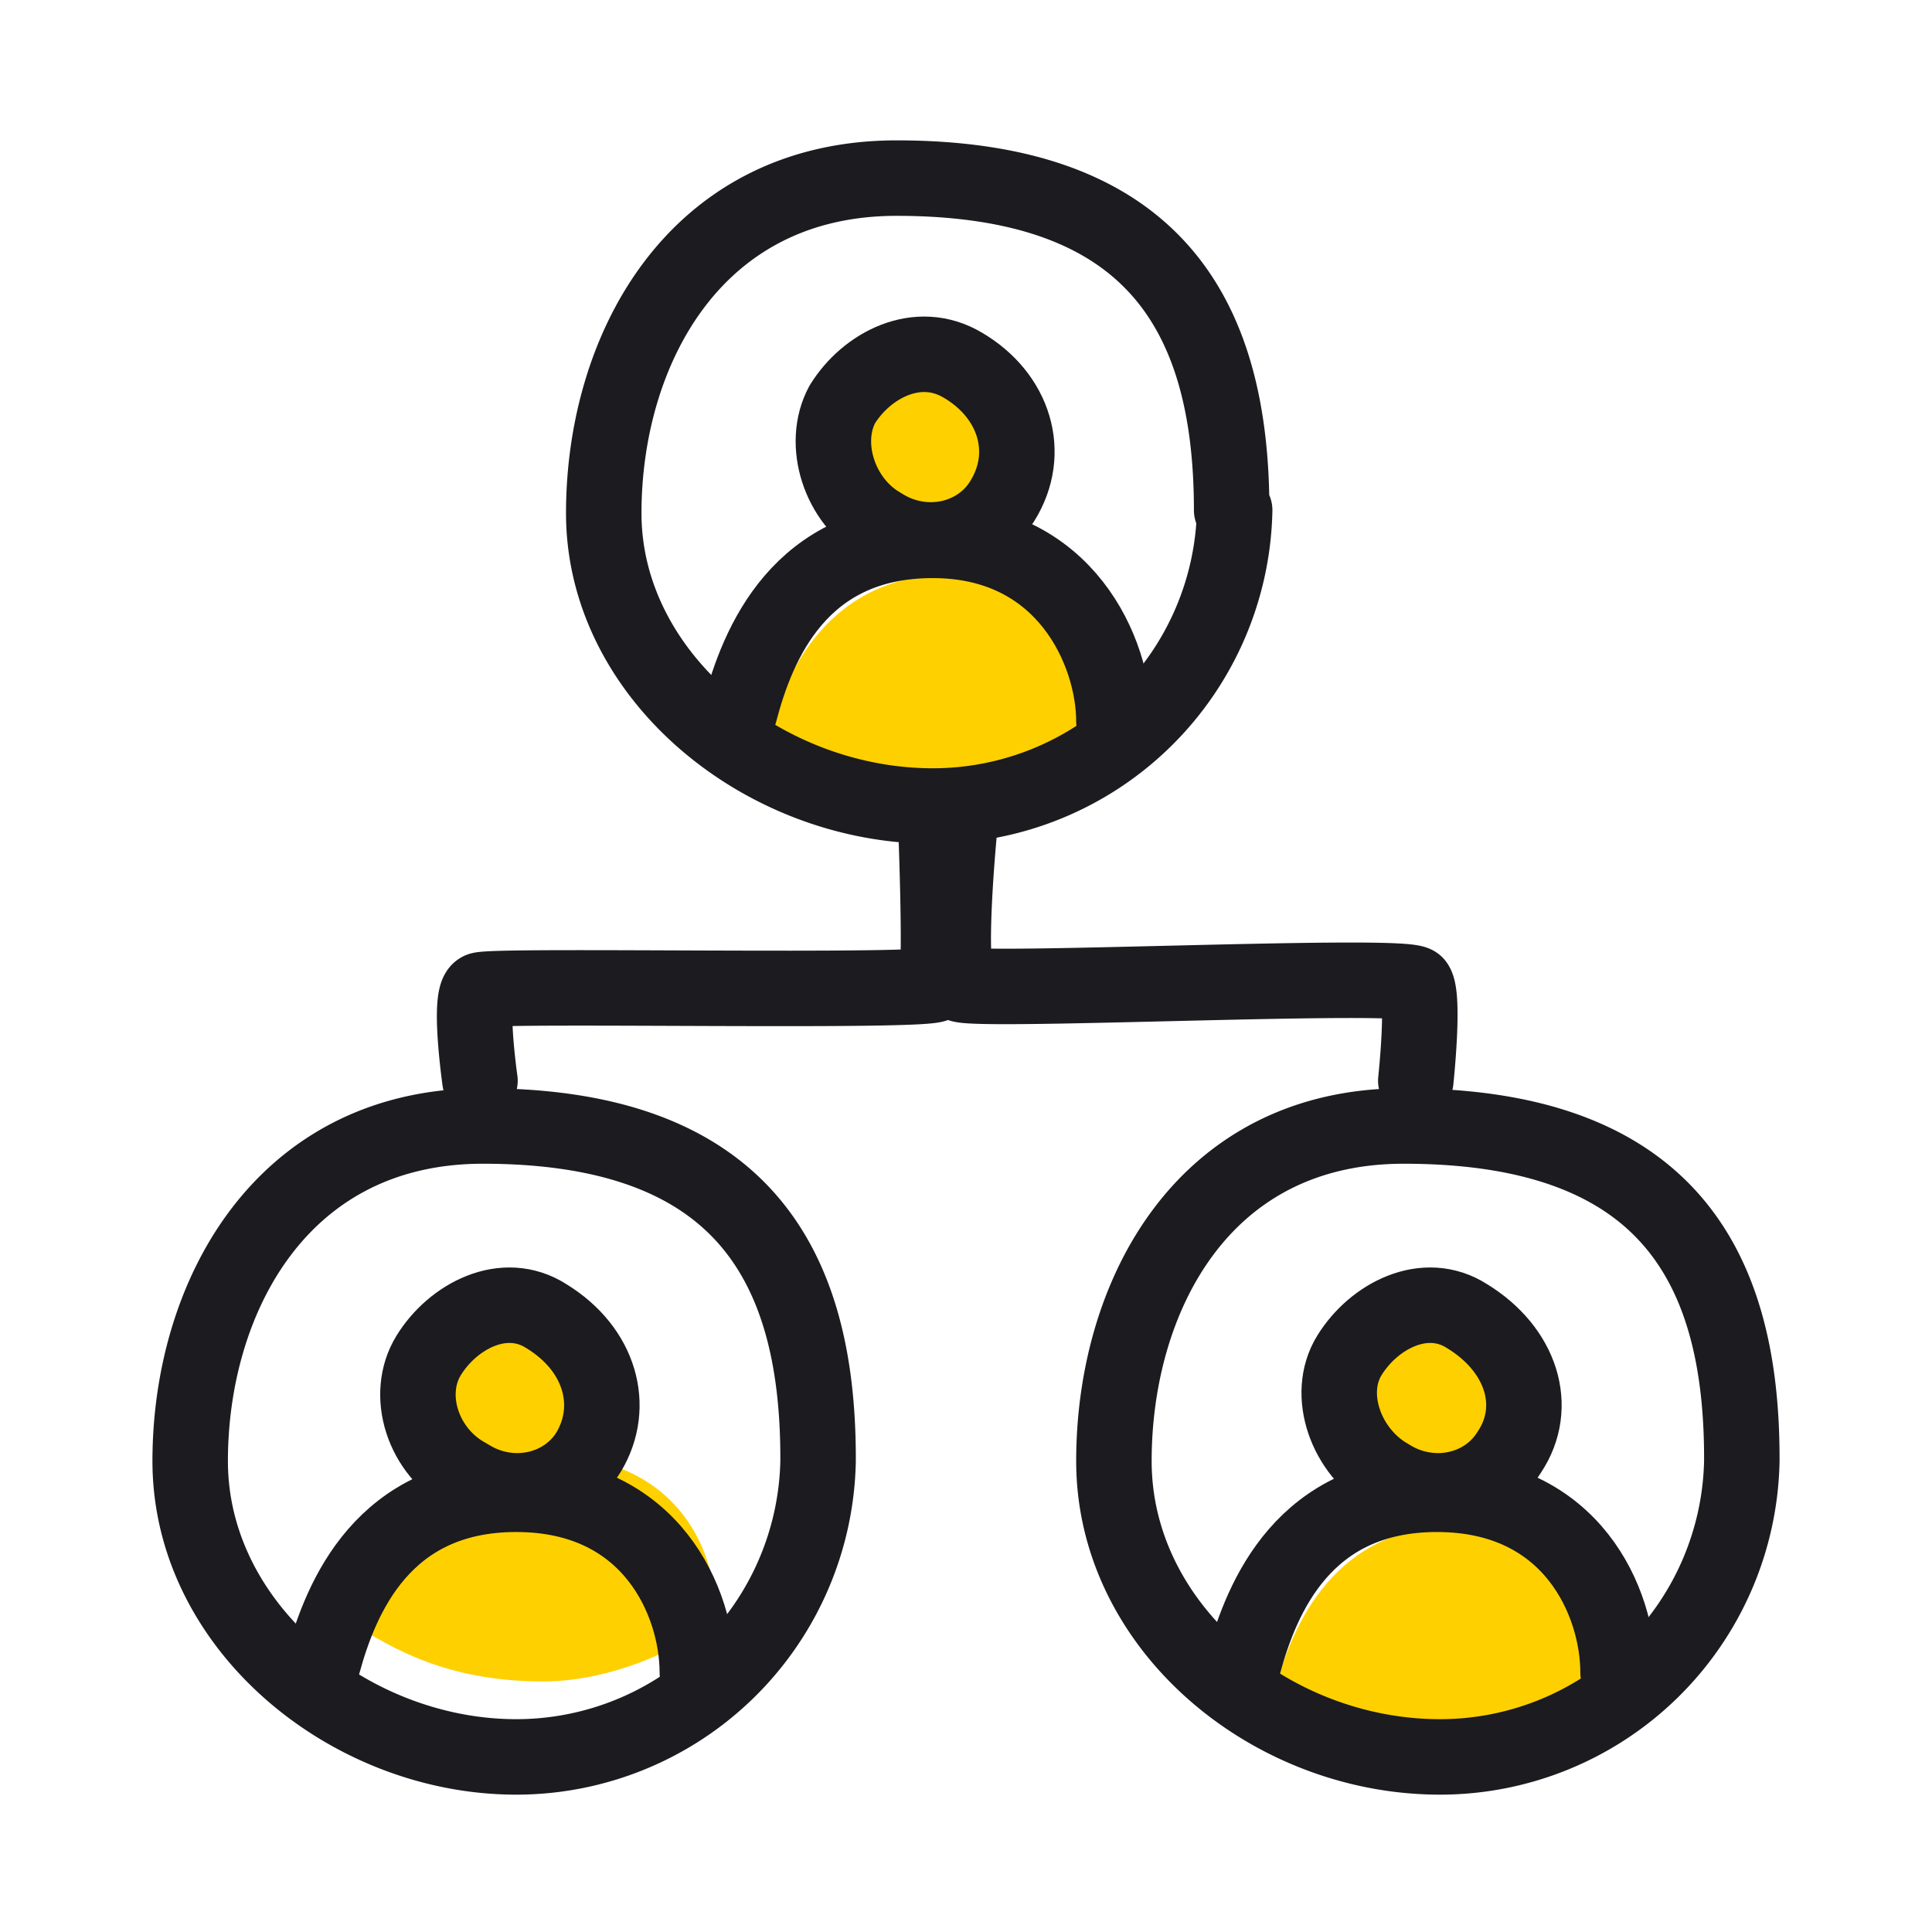
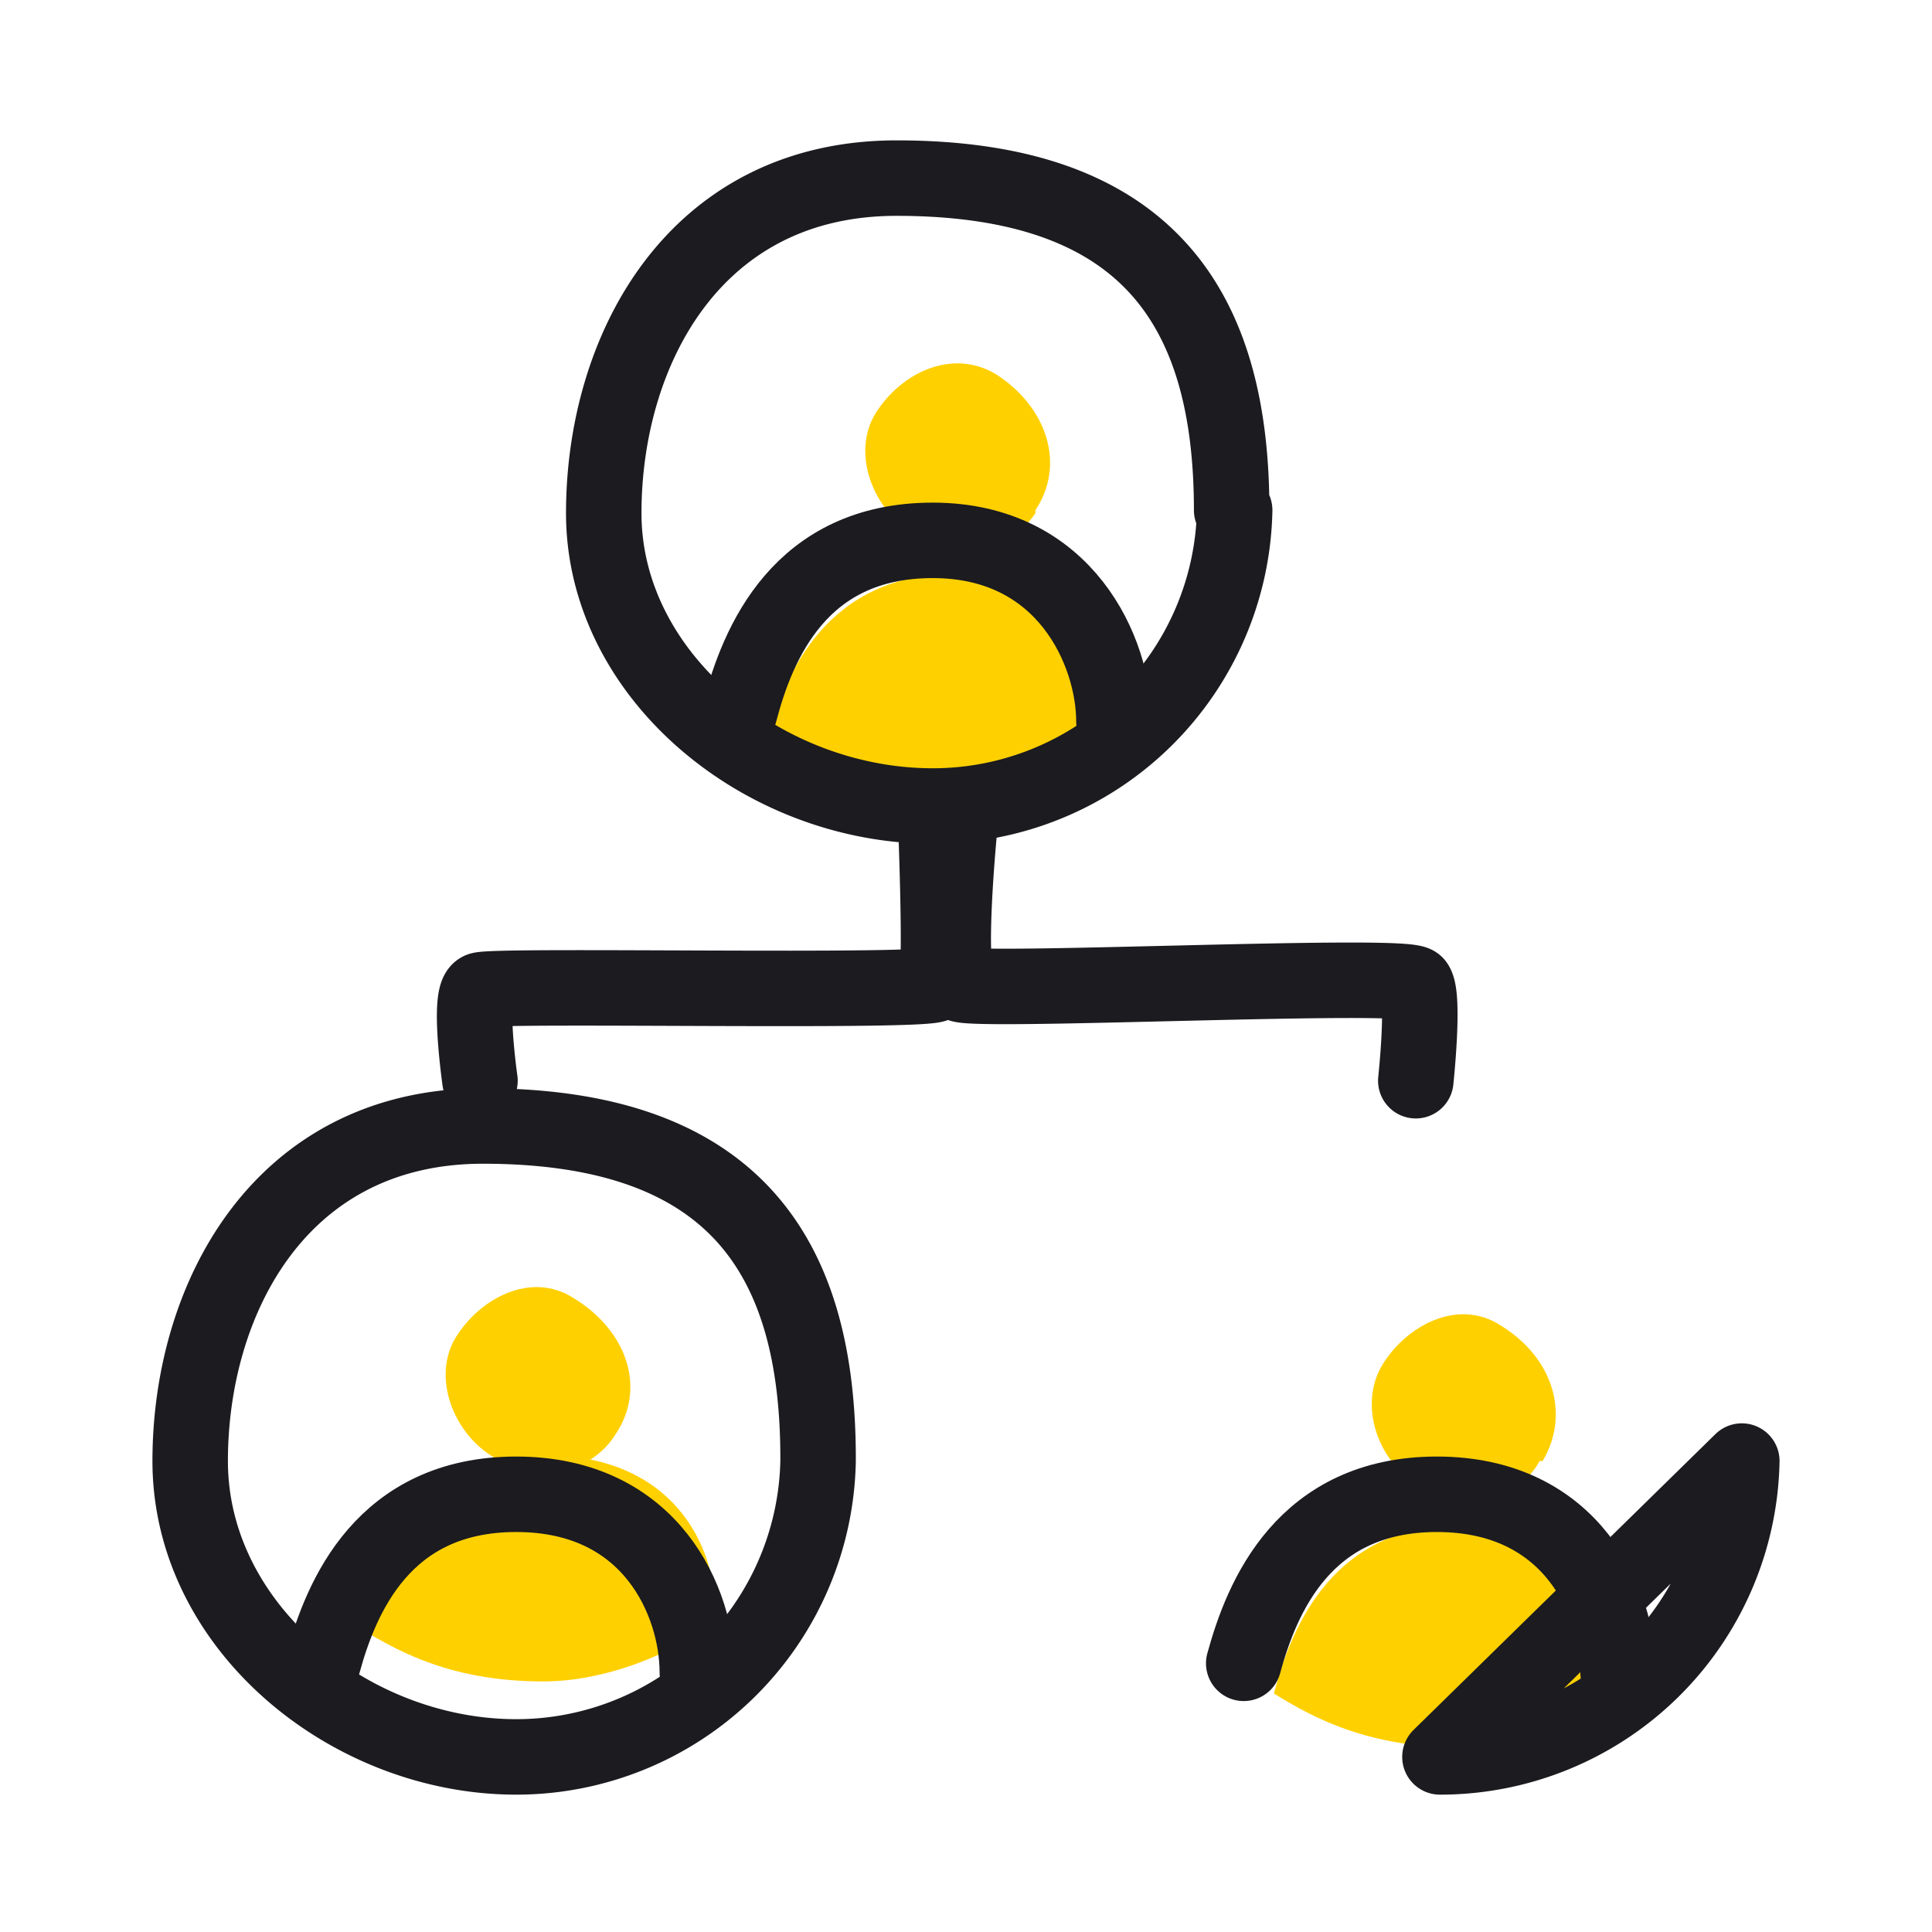
<svg xmlns="http://www.w3.org/2000/svg" width="64" height="64" fill="none">
  <path d="M18 55.7c-3.2 0-5-1.1-6.3-1.9.6-2.2 2-5.6 6.3-5.6s5.7 3 5.7 5.2c0 .6-2.9 2.3-5.7 2.3zM48.5 57.9c-3.2 0-5-1-6.3-1.8.6-2.3 2-5.6 6.3-5.6s5.7 3 5.7 5.2c0 .6-2.9 2.2-5.7 2.2zM31.7 26.4c-3.2 0-5-1-6.3-1.9.6-2.2 2-5.5 6.3-5.5s5.8 3 5.8 5.1c0 .7-3 2.3-5.8 2.3z" fill="#FFD000" />
  <path d="M20.4 47.5c-.8 1.3-2.6 1.7-4 .8-1.4-.8-2.1-2.7-1.3-4 .8-1.3 2.5-2.2 3.9-1.3 1.8 1.1 2.4 3 1.4 4.5zM51 48.4c-.7 1.3-2.5 1.7-4 .8-1.4-.8-2-2.7-1.2-4 .8-1.3 2.5-2.2 3.9-1.3 1.8 1.1 2.3 3 1.4 4.5zM34.3 17c-.8 1.2-2.6 1.6-4 .7-1.4-.8-2.1-2.7-1.3-4 .8-1.3 2.5-2.2 4-1.3 1.7 1.1 2.3 3 1.3 4.5z" fill="#FFD000" />
  <path d="M10.7 55.1c.6-2.2 2-5.6 6.4-5.6 4.5 0 6 3.6 6 5.9M41.2 55.1c.6-2.2 2-5.6 6.4-5.6 4.5 0 6 3.6 6 5.9M24.5 23.6c.6-2.3 2-5.7 6.4-5.7s6 3.7 6 6" stroke="#1B1B20" stroke-width="2.5" stroke-linecap="round" stroke-linejoin="round" />
-   <path d="M19.5 48.1c-.8 1.3-2.6 1.7-4 .8-1.5-.8-2.1-2.7-1.3-4 .8-1.3 2.5-2.2 3.9-1.3 1.8 1.1 2.3 3 1.4 4.5zM50 48.1c-.8 1.3-2.6 1.7-4 .8-1.4-.8-2.1-2.7-1.3-4 .8-1.3 2.5-2.2 3.9-1.3 1.8 1.1 2.4 3 1.4 4.5zM33.2 16.6c-.8 1.3-2.6 1.7-4 .8-1.4-.8-2-2.7-1.3-4 .8-1.3 2.5-2.2 4-1.3 1.7 1 2.3 2.9 1.3 4.5z" stroke="#1B1B20" stroke-width="2.5" stroke-linecap="round" stroke-linejoin="round" />
-   <path d="M27.1 48.4a10 10 0 01-10 9.8c-5.5 0-10.8-4.3-10.8-9.8 0-5.4 3-11.1 9.7-11.1 8.4 0 11.1 4.4 11.1 11zM57.7 48.4a10 10 0 01-10 9.8c-5.6 0-10.8-4.3-10.8-9.8 0-5.4 2.9-11.1 9.6-11.1 8.5 0 11.2 4.4 11.2 11zM40.9 16.9a10 10 0 01-10 9.8C25.3 26.7 20 22.4 20 17c0-5.4 3-11.1 9.7-11.1 8.4 0 11.1 4.4 11.1 11zM31 27.3s.2 5 0 5.3c-.2.3-14.8 0-15.1.2-.4.2 0 3 0 3M31.8 27.3s-.5 5 0 5.3c.4.3 14.8-.4 15.1 0 .3.4 0 3.2 0 3.2" stroke="#1B1B20" stroke-width="2.5" stroke-linecap="round" stroke-linejoin="round" />
+   <path d="M27.1 48.4a10 10 0 01-10 9.8c-5.5 0-10.8-4.3-10.8-9.8 0-5.4 3-11.1 9.7-11.1 8.4 0 11.1 4.4 11.1 11zM57.7 48.4a10 10 0 01-10 9.8zM40.9 16.9a10 10 0 01-10 9.8C25.3 26.7 20 22.4 20 17c0-5.4 3-11.1 9.7-11.1 8.4 0 11.1 4.4 11.1 11zM31 27.3s.2 5 0 5.3c-.2.3-14.8 0-15.1.2-.4.2 0 3 0 3M31.8 27.3s-.5 5 0 5.3c.4.3 14.8-.4 15.1 0 .3.4 0 3.2 0 3.2" stroke="#1B1B20" stroke-width="2.5" stroke-linecap="round" stroke-linejoin="round" />
</svg>